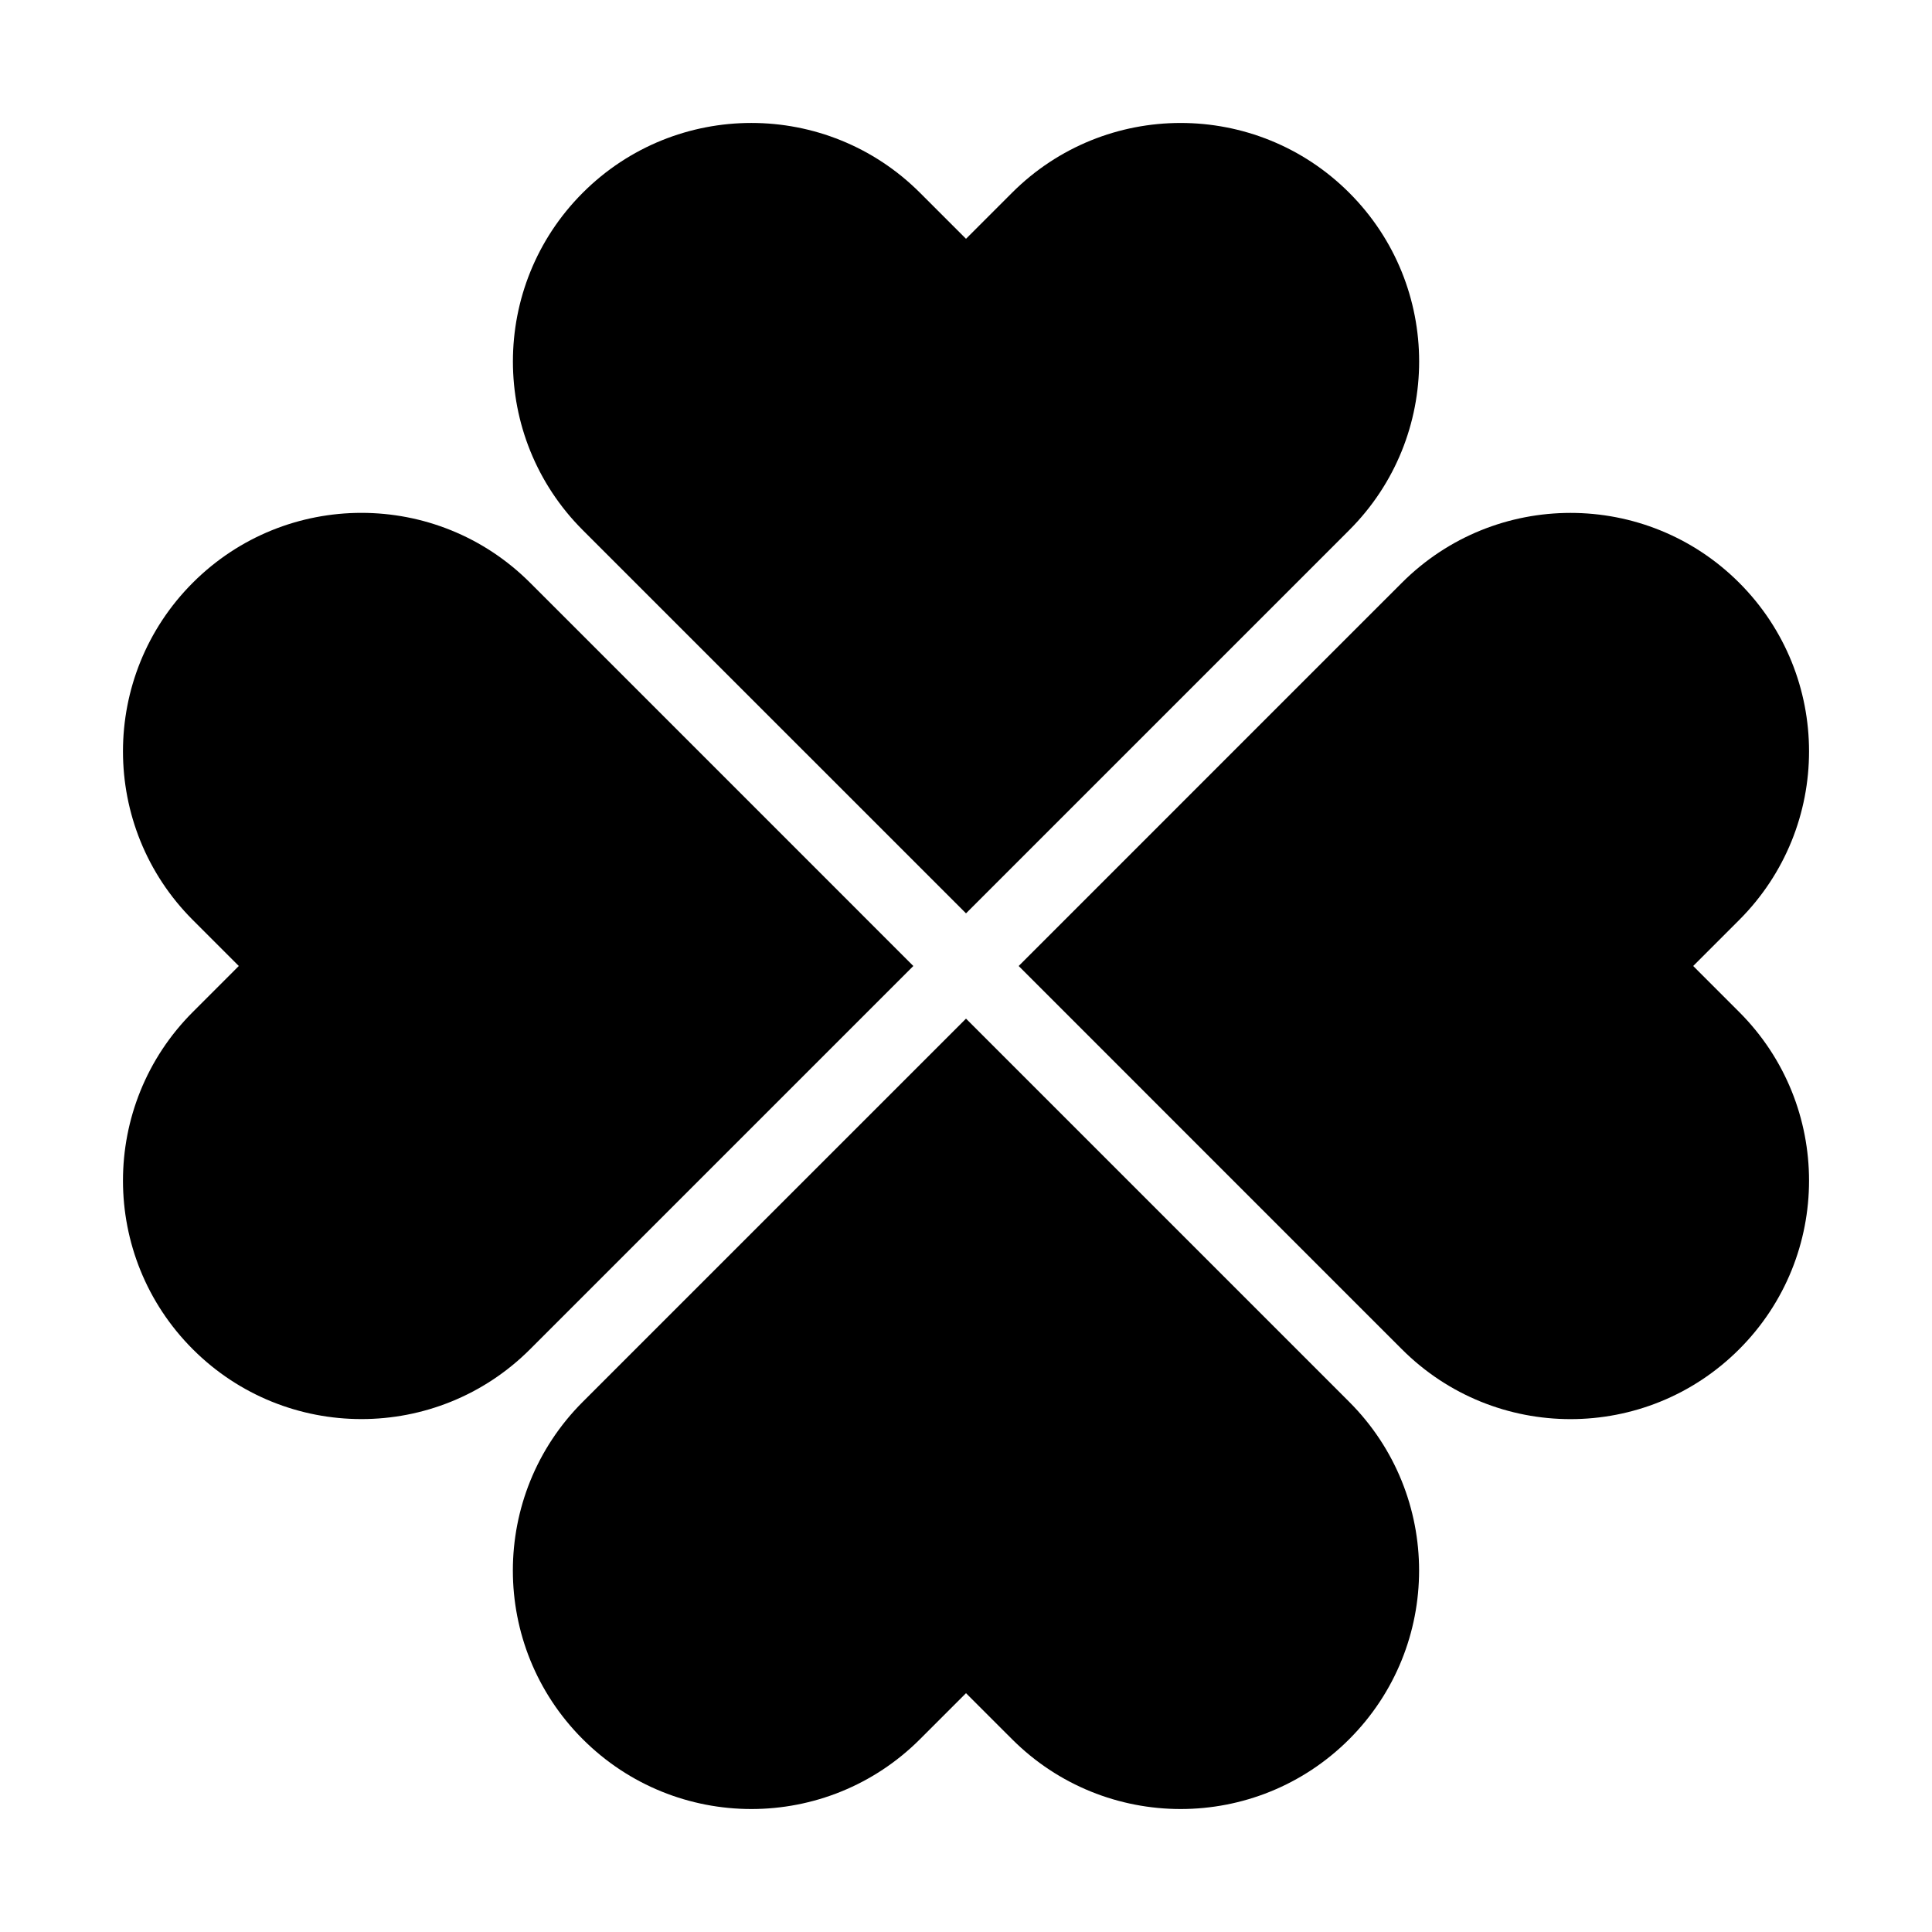
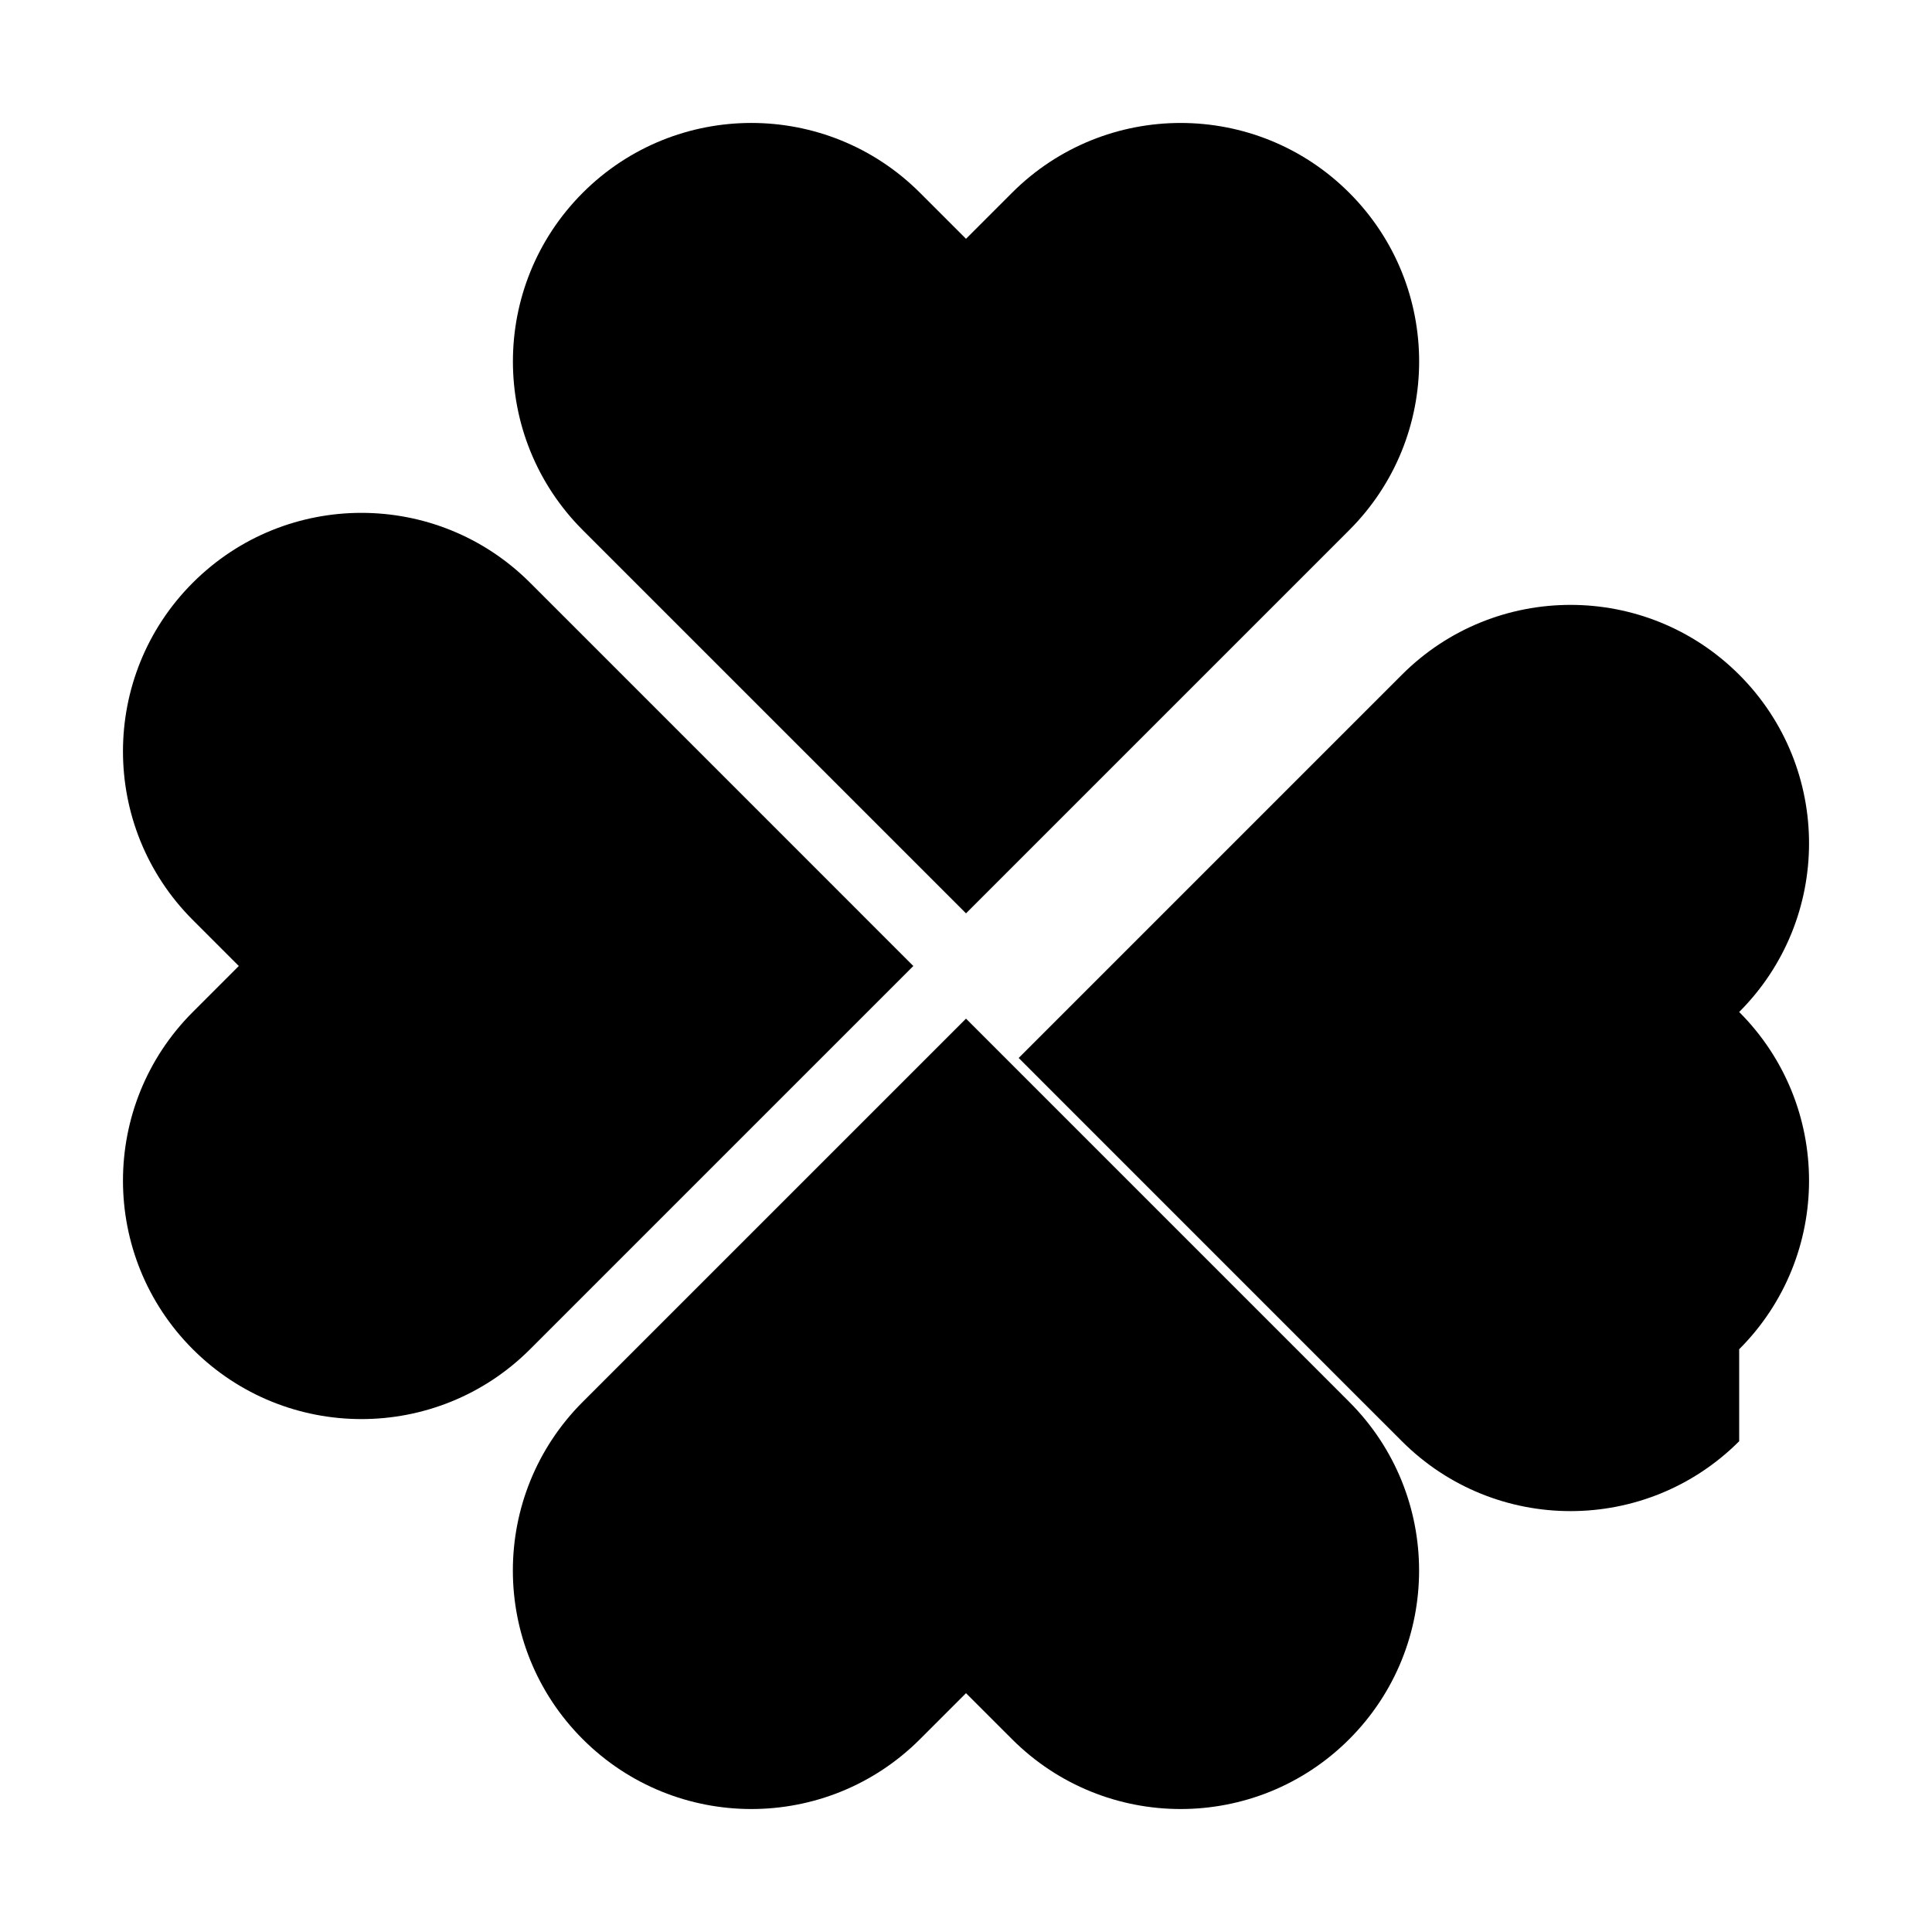
<svg xmlns="http://www.w3.org/2000/svg" fill="#000000" width="800px" height="800px" version="1.1" viewBox="144 144 512 512">
-   <path d="m501.57 284.48-12.184 12.188-89.383 89.379-89.383-89.379-12.188-12.188c-24.672-24.68-24.672-64.695 0-89.387 24.68-24.68 64.699-24.68 89.379 0l12.191 12.191 12.188-12.188c24.68-24.68 64.699-24.68 89.379 0 24.691 24.684 24.691 64.699 0 89.383zm-306.47 13.945c-24.68 24.688-24.68 64.699 0 89.387l12.184 12.188-12.184 12.188c-24.68 24.68-24.68 64.699 0 89.379 24.68 24.672 64.699 24.672 89.375 0l12.191-12.191 89.379-89.375-89.375-89.387-12.191-12.184c-24.68-24.688-64.695-24.688-89.379-0.004zm103.33 306.47c24.688 24.688 64.703 24.688 89.387 0l12.188-12.184 12.188 12.184c24.68 24.688 64.699 24.688 89.375 0s24.676-64.699 0-89.375l-12.188-12.191-89.375-89.379-89.387 89.375-12.188 12.191c-24.688 24.68-24.688 64.691 0 89.379zm306.47-103.33c24.688-24.68 24.688-64.699 0-89.379l-12.184-12.188 12.184-12.188c24.688-24.68 24.688-64.699 0-89.379-24.68-24.676-64.699-24.676-89.375 0l-12.191 12.188-89.375 89.379 89.371 89.387 12.191 12.184c24.68 24.688 64.695 24.688 89.379-0.004z" />
+   <path d="m501.57 284.48-12.184 12.188-89.383 89.379-89.383-89.379-12.188-12.188c-24.672-24.68-24.672-64.695 0-89.387 24.68-24.68 64.699-24.68 89.379 0l12.191 12.191 12.188-12.188c24.68-24.68 64.699-24.68 89.379 0 24.691 24.684 24.691 64.699 0 89.383zm-306.47 13.945c-24.68 24.688-24.68 64.699 0 89.387l12.184 12.188-12.184 12.188c-24.68 24.68-24.68 64.699 0 89.379 24.68 24.672 64.699 24.672 89.375 0l12.191-12.191 89.379-89.375-89.375-89.387-12.191-12.184c-24.68-24.688-64.695-24.688-89.379-0.004zm103.33 306.47c24.688 24.688 64.703 24.688 89.387 0l12.188-12.184 12.188 12.184c24.68 24.688 64.699 24.688 89.375 0s24.676-64.699 0-89.375l-12.188-12.191-89.375-89.379-89.387 89.375-12.188 12.191c-24.688 24.68-24.688 64.691 0 89.379zm306.47-103.33c24.688-24.68 24.688-64.699 0-89.379c24.688-24.68 24.688-64.699 0-89.379-24.68-24.676-64.699-24.676-89.375 0l-12.191 12.188-89.375 89.379 89.371 89.387 12.191 12.184c24.68 24.688 64.695 24.688 89.379-0.004z" />
</svg>